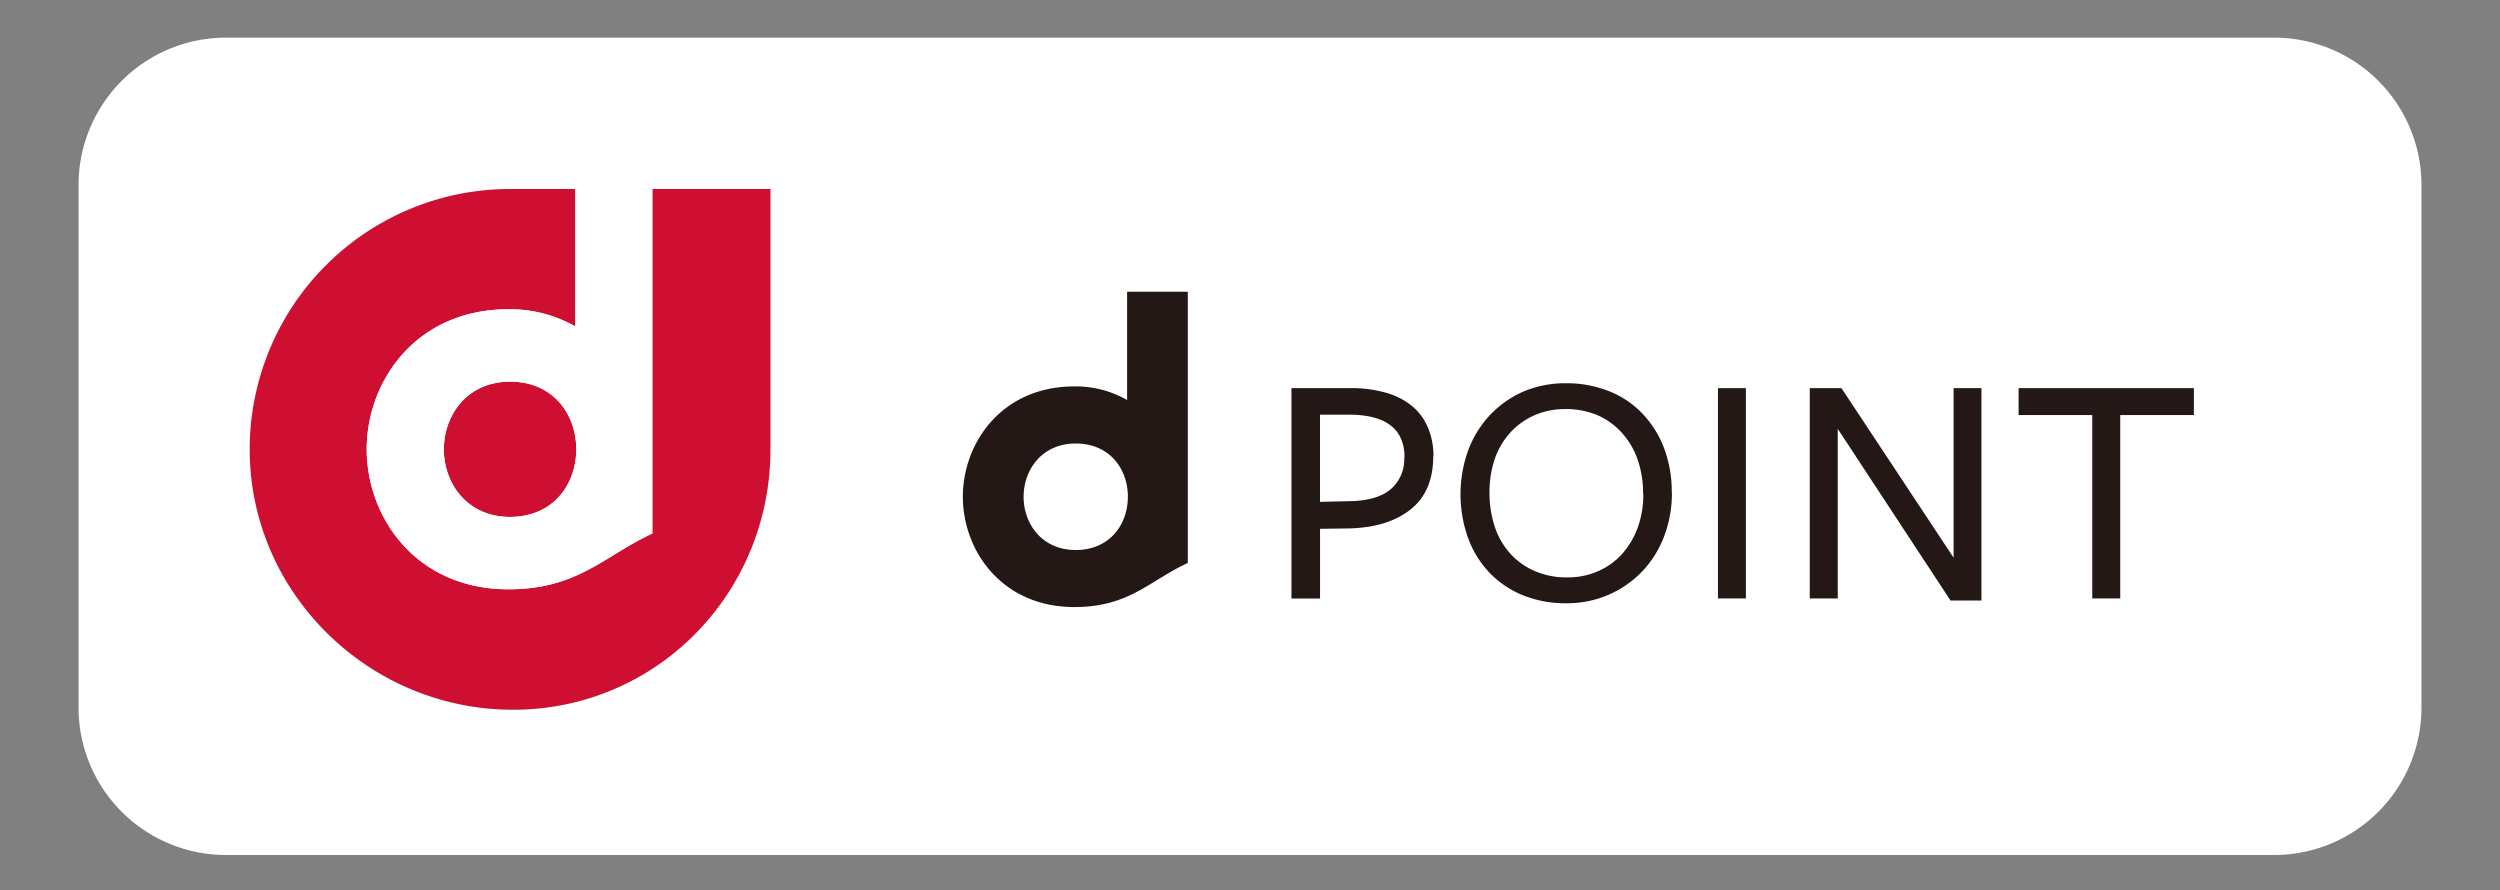
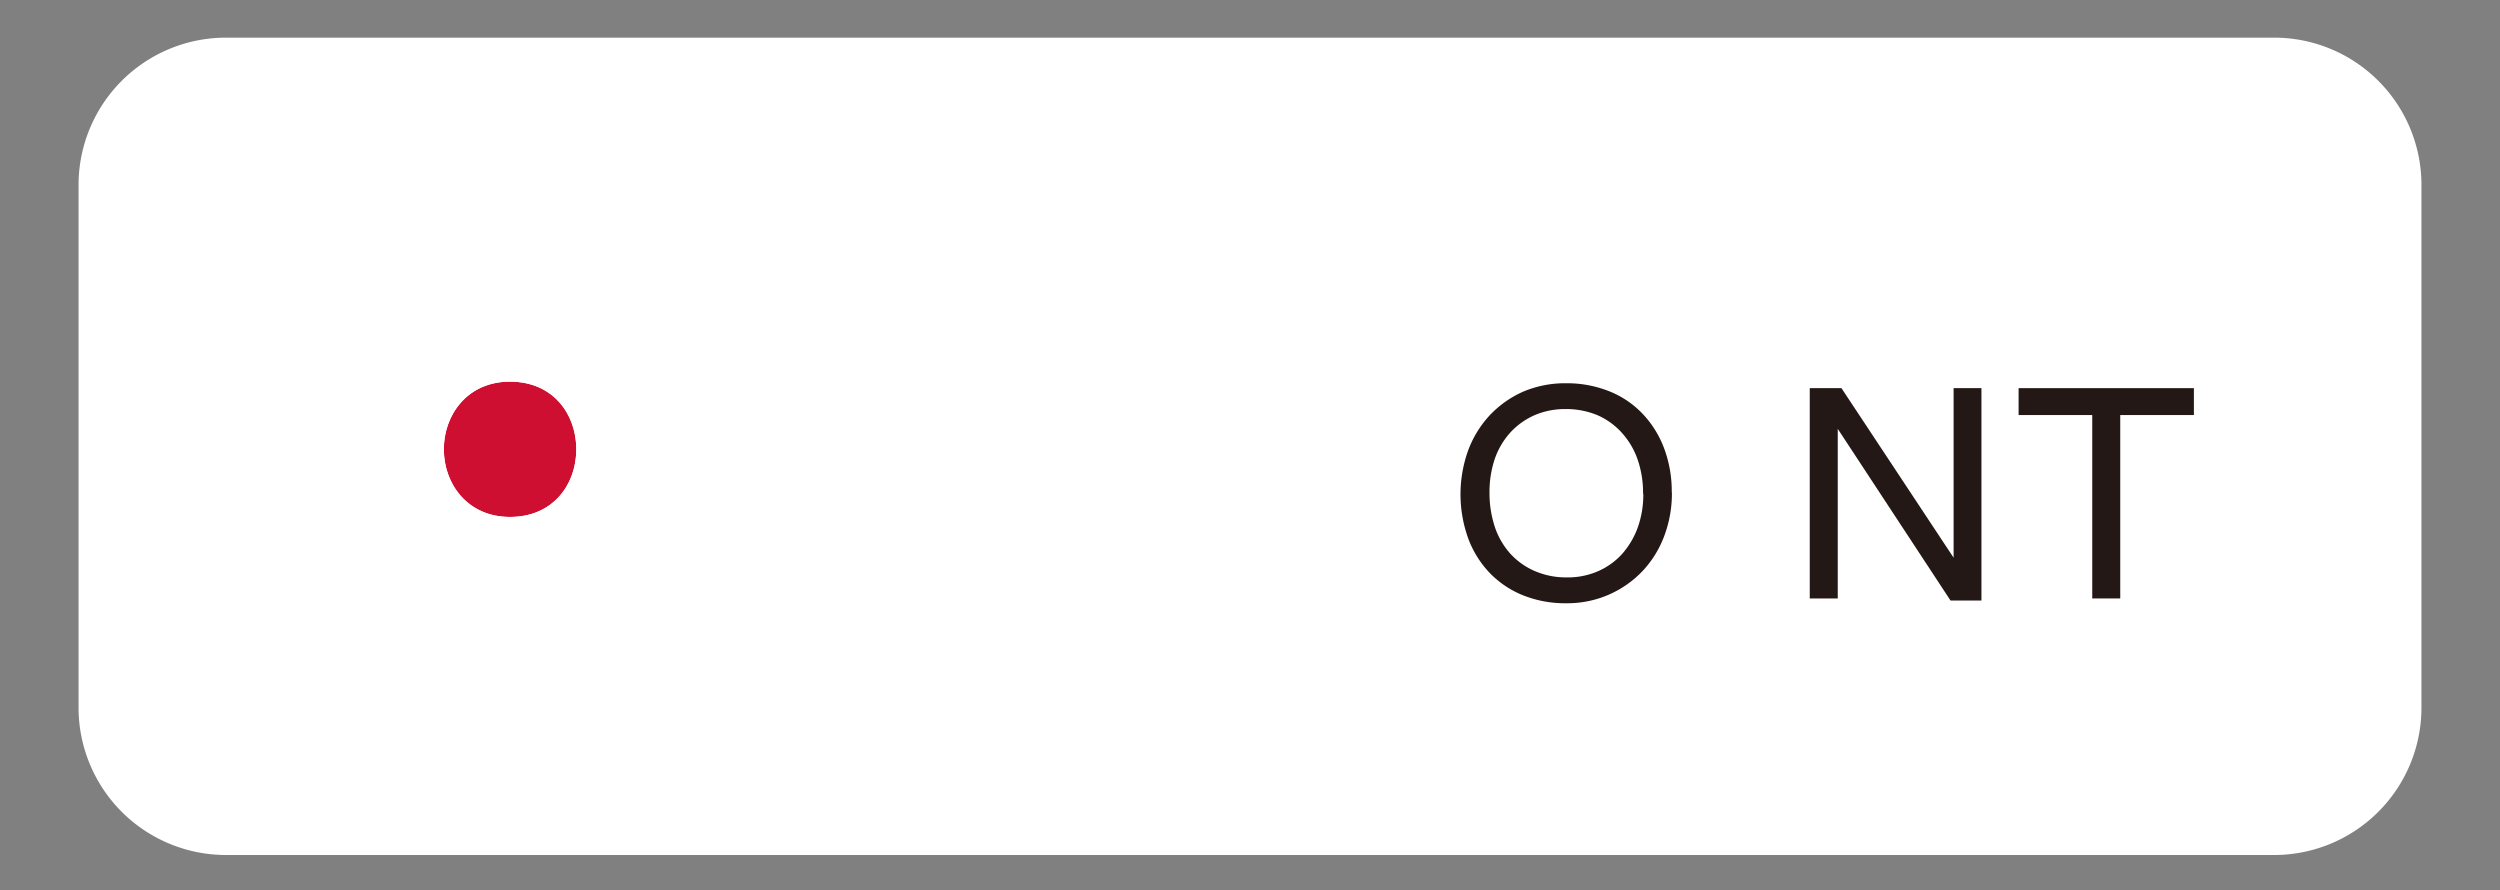
<svg xmlns="http://www.w3.org/2000/svg" id="レイヤー_1" data-name="レイヤー 1" viewBox="0 0 500 178">
  <rect x="0" y="0" width="500" height="178" fill="#808080" stroke="none" />
  <defs>
    <style>.cls-1{fill:#fff;}.cls-2{fill:#cf0f31;}.cls-3{fill:#231815;}</style>
  </defs>
  <title>exchange_dpoint</title>
  <path class="cls-1" d="M454.85,7.53H45.16A29.48,29.48,0,0,0,15.71,37V141.56A29.49,29.49,0,0,0,45.16,171H454.85a29.47,29.47,0,0,0,29.44-29.44V37A29.46,29.46,0,0,0,454.85,7.53" />
-   <path class="cls-2" d="M130.47,37.8v68.9c-9.68,4.47-14.88,11.15-28.78,11.15-18.5,0-28.35-14.4-28.35-28s9.85-28,28.35-28a26.33,26.33,0,0,1,13.37,3.44V37.8H102A52.07,52.07,0,0,0,49.94,89.87c0,28.76,23.88,52.08,52.65,52.08s51.5-23.32,51.5-52.08V37.8Z" />
  <path class="cls-2" d="M102,76.33c-8.57,0-13.23,6.7-13.23,13.52s4.66,13.54,13.23,13.54S115.11,97,115.25,90.22v-.71C115.11,82.74,110.61,76.33,102,76.33Z" />
  <path class="cls-1" d="M101.69,61.86c-18.5,0-28.35,14.39-28.35,28s9.85,28,28.35,28c13.9,0,19.1-6.68,28.78-11.15V37.8H115.06V65.3A26.33,26.33,0,0,0,101.69,61.86Zm13.56,27.65v.71c-.14,6.75-4.64,13.17-13.25,13.17s-13.23-6.7-13.23-13.54S93.43,76.33,102,76.33,115.11,82.74,115.25,89.51Z" />
-   <path class="cls-3" d="M286.65,91.22c0,4.76-1.54,8.32-4.61,10.73s-7.25,3.65-12.49,3.74l-5.54.07V119.7h-5.72V77.63H270a24.7,24.7,0,0,1,7.47,1,14,14,0,0,1,5.22,2.82,11.15,11.15,0,0,1,3,4.32,14.4,14.4,0,0,1,1,5.45m-5.79.27q0-8.56-11.19-8.56H264v17.44l6.14-.14c3.54-.08,6.21-.88,8-2.38a7.86,7.86,0,0,0,2.7-6.36" />
  <path class="cls-3" d="M334.38,98.49a24.1,24.1,0,0,1-1.56,8.78,20.78,20.78,0,0,1-4.37,7,20.71,20.71,0,0,1-15.21,6.38,22.6,22.6,0,0,1-8.53-1.55,19.22,19.22,0,0,1-6.66-4.4,20.14,20.14,0,0,1-4.38-6.94,26,26,0,0,1,0-17.79A21.17,21.17,0,0,1,298,83a20.73,20.73,0,0,1,6.68-4.69,21.52,21.52,0,0,1,8.53-1.66,22.84,22.84,0,0,1,8.5,1.55,18.78,18.78,0,0,1,6.67,4.41,20.36,20.36,0,0,1,4.38,6.89,24.49,24.49,0,0,1,1.59,9m-5.74.27a20.35,20.35,0,0,0-1.13-7,15.67,15.67,0,0,0-3.21-5.32A14.18,14.18,0,0,0,319.4,83a16.4,16.4,0,0,0-6.3-1.19A15.51,15.51,0,0,0,307,83a14.55,14.55,0,0,0-4.83,3.39A15.3,15.3,0,0,0,299,91.65a20.61,20.61,0,0,0-1.1,6.84,21.71,21.71,0,0,0,1.1,7,15.34,15.34,0,0,0,3.17,5.36,14.28,14.28,0,0,0,4.93,3.42,15.7,15.7,0,0,0,6.28,1.21,15.05,15.05,0,0,0,6.16-1.21,14.17,14.17,0,0,0,4.83-3.42,16.51,16.51,0,0,0,3.16-5.29,19.63,19.63,0,0,0,1.13-6.84" />
-   <rect class="cls-3" x="343.59" y="77.63" width="5.59" height="42.06" />
  <polygon class="cls-3" points="390.72 77.63 396.29 77.63 396.29 120.1 390.1 120.1 367.55 85.77 367.55 119.69 361.95 119.69 361.95 77.63 368.29 77.63 390.72 111.54 390.72 77.63" />
  <polygon class="cls-3" points="424.05 83.01 424.05 119.69 418.45 119.69 418.45 83.01 403.72 83.01 403.72 77.63 438.78 77.63 438.78 83.01 424.05 83.01" />
-   <path class="cls-3" d="M225.42,58.35V80a20.73,20.73,0,0,0-10.54-2.72c-14.58,0-22.31,11.36-22.31,22.07s7.73,22.06,22.31,22.06c11,0,15-5.29,22.68-8.81V58.35H225.42m-20.7,41c0-5.38,3.67-10.65,10.42-10.65s10.31,5,10.43,10.36v.57C225.45,105,221.9,110,215.14,110s-10.42-5.26-10.42-10.64" />
</svg>